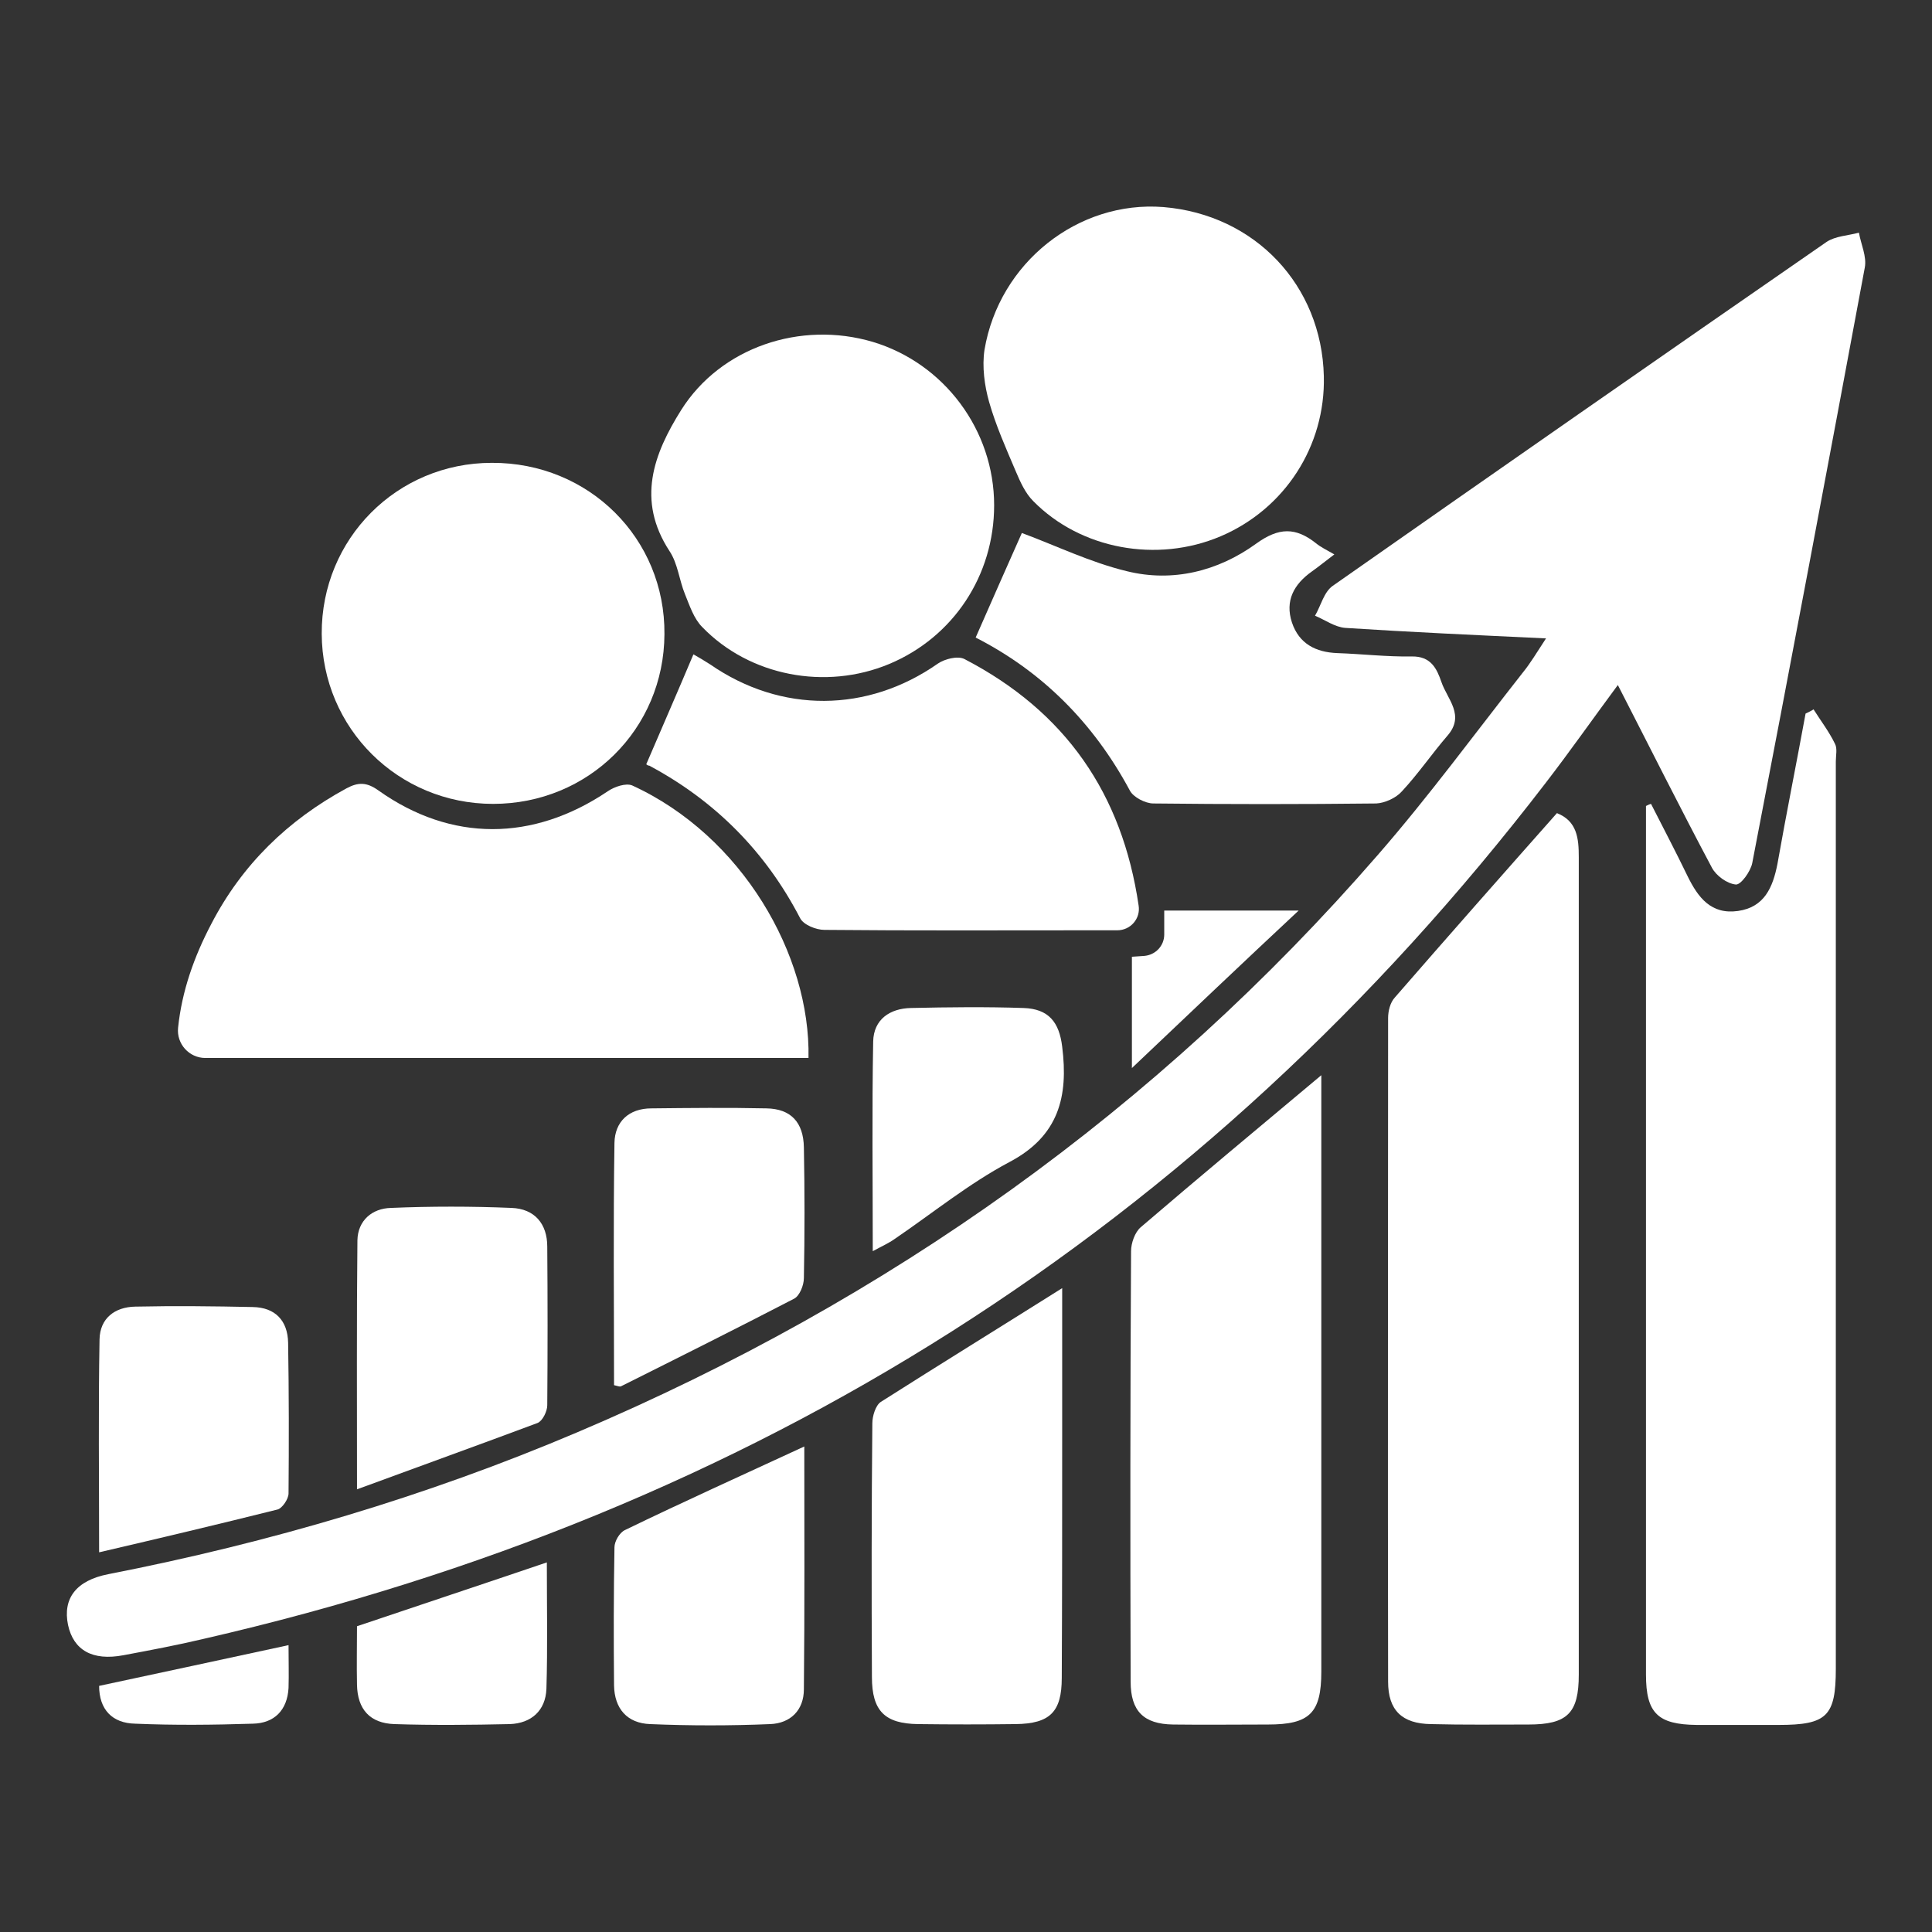
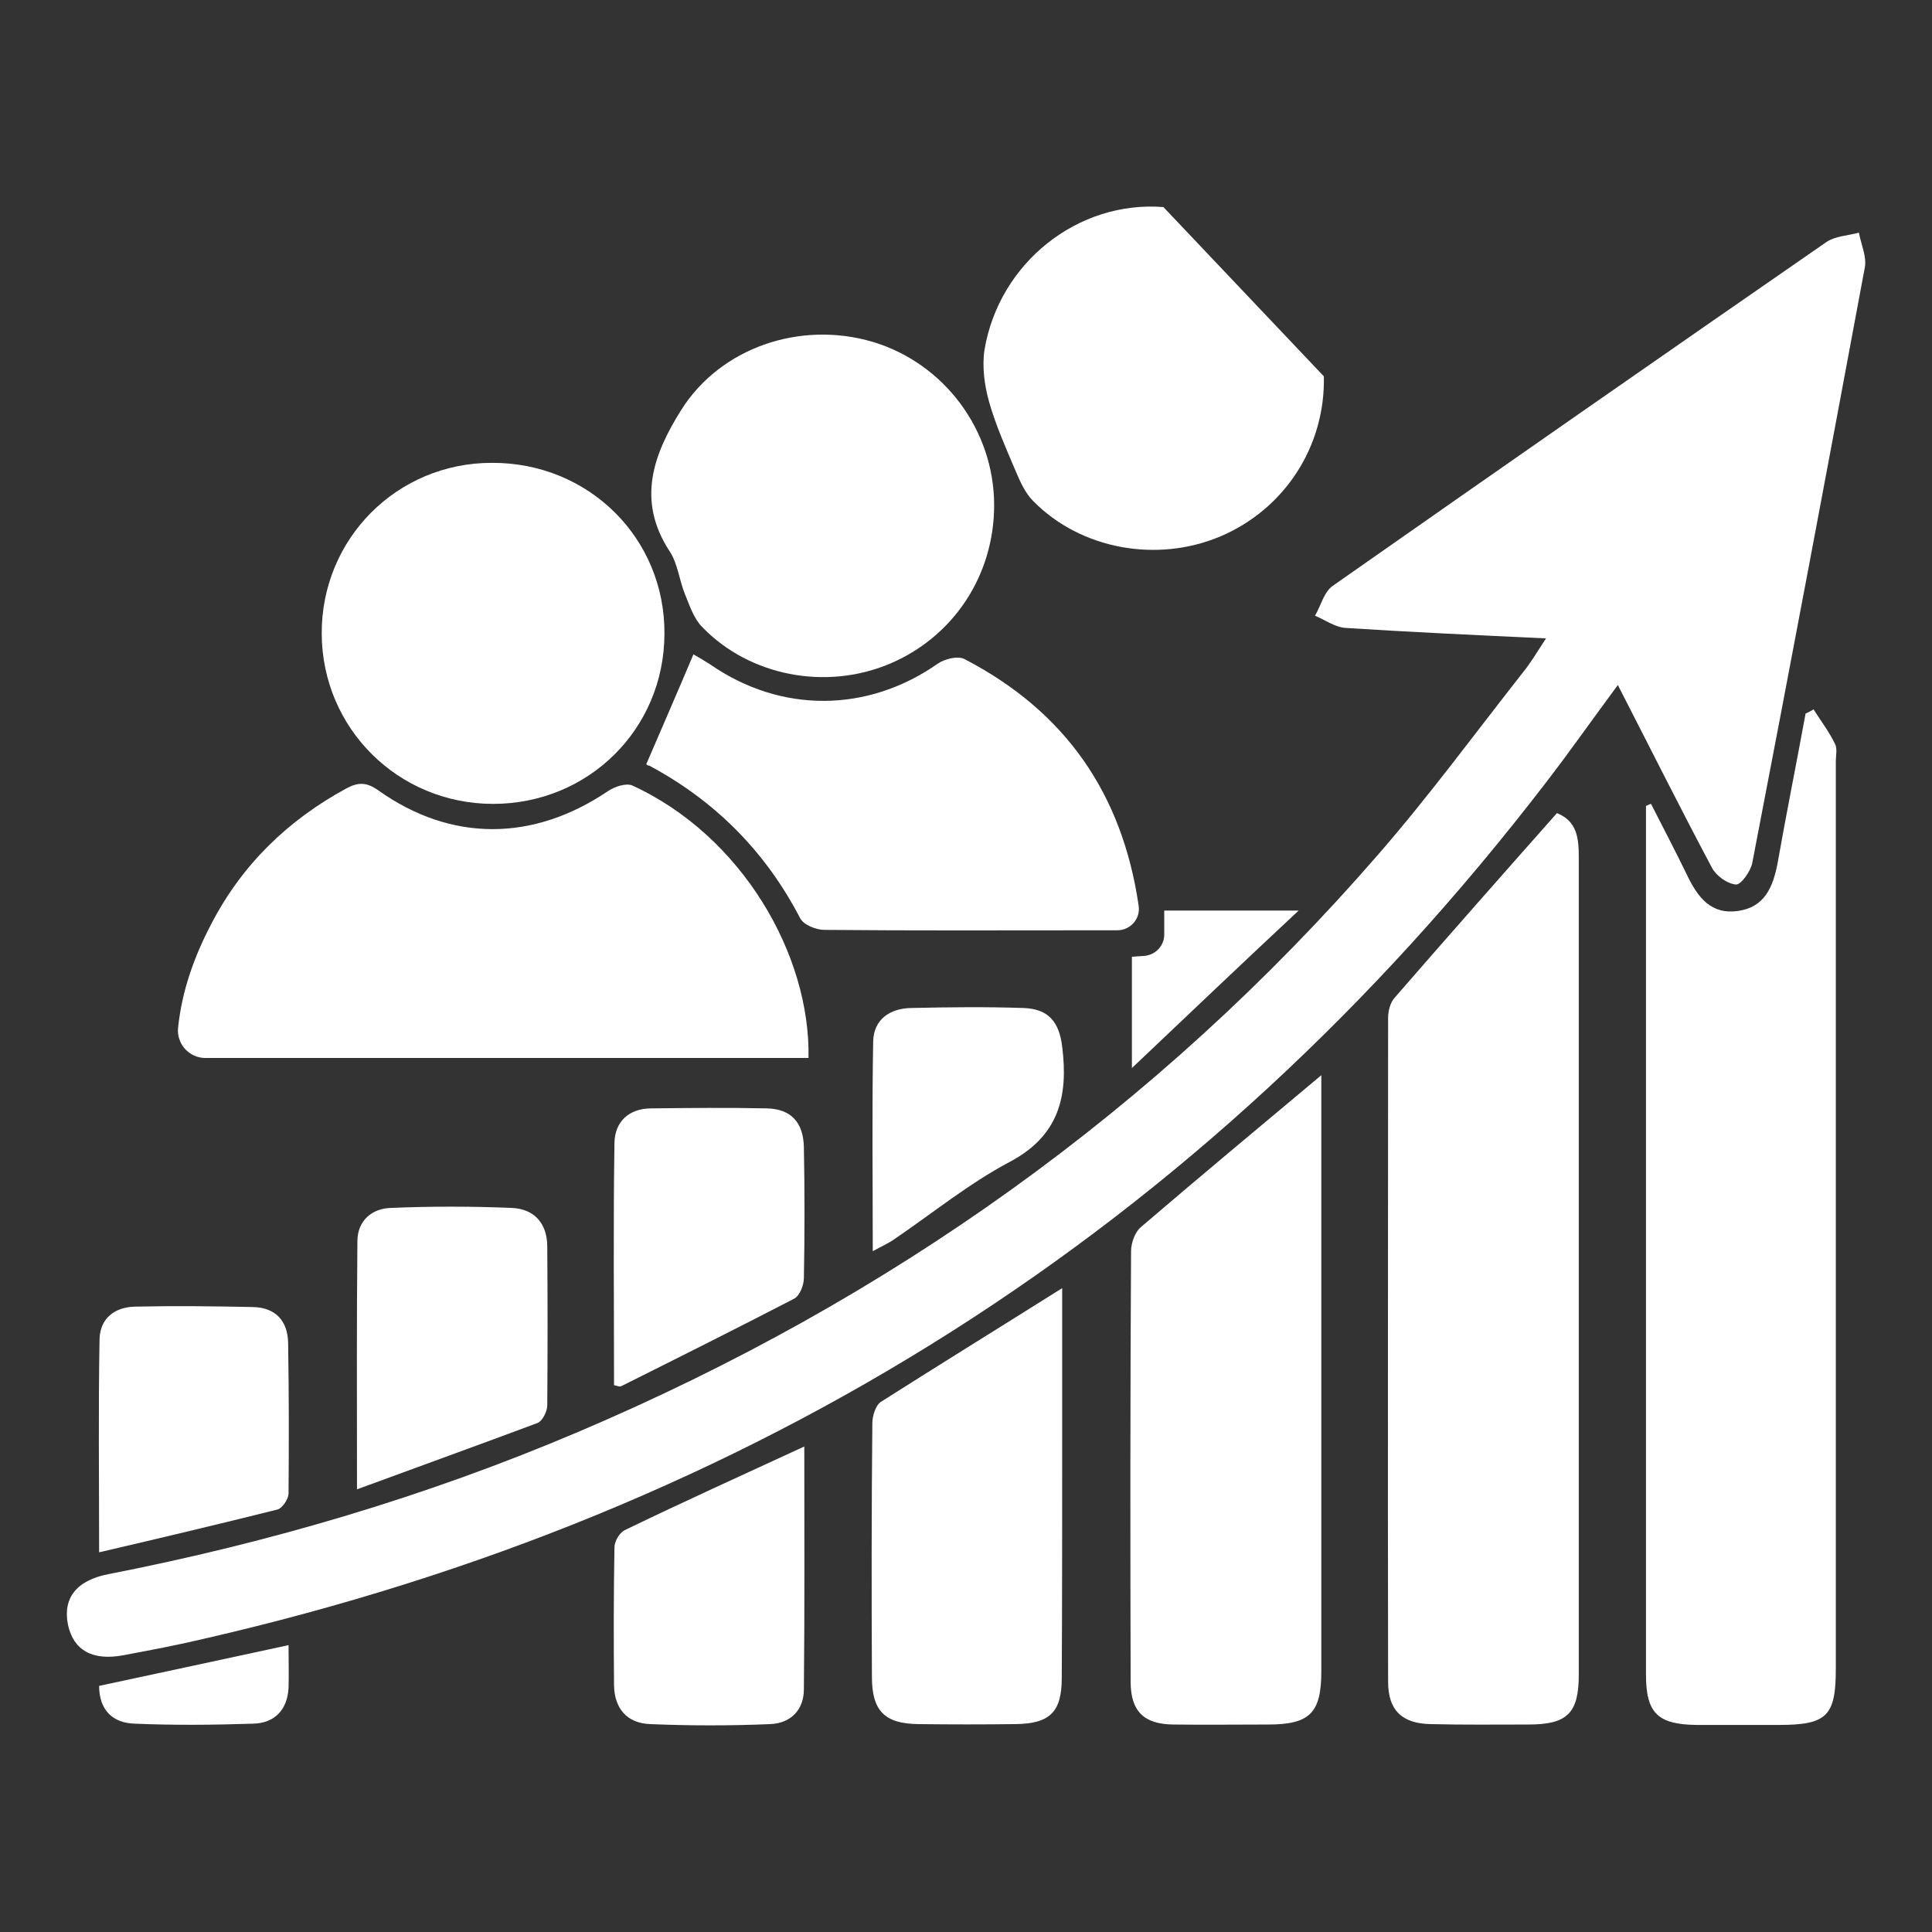
<svg xmlns="http://www.w3.org/2000/svg" version="1.1" id="Layer_1" x="0px" y="0px" viewBox="0 0 46 46" style="enable-background:new 0 0 46 46;" xml:space="preserve">
  <rect x="0" y="0" width="46" height="46" fill="#333333" stroke="none" />
  <style type="text/css">
	.st0{fill:#FFFFFF;}
</style>
  <g>
    <path class="st0" d="M36.81,15.2c-1.69-0.08-3.24-0.15-4.78-0.25c-0.25-0.02-0.48-0.19-0.72-0.29c0.14-0.24,0.21-0.56,0.42-0.71   c3.91-2.74,7.83-5.47,11.76-8.19c0.21-0.14,0.51-0.15,0.77-0.22c0.05,0.28,0.19,0.57,0.14,0.83c-0.88,4.73-1.77,9.46-2.68,14.18   c-0.04,0.2-0.27,0.52-0.39,0.51c-0.21-0.02-0.47-0.21-0.57-0.4c-0.75-1.41-1.47-2.85-2.24-4.35c-0.6,0.81-1.14,1.58-1.71,2.32   C28.62,29.3,17.92,36.02,4.85,39.02c-0.63,0.15-1.27,0.27-1.91,0.39c-0.74,0.14-1.19-0.12-1.32-0.72   c-0.13-0.63,0.19-1.06,0.96-1.21c3.84-0.75,7.57-1.85,11.17-3.38c7.4-3.14,13.79-7.68,19.06-13.75c1.21-1.39,2.31-2.89,3.45-4.34   C36.44,15.79,36.58,15.55,36.81,15.2z" />
    <path class="st0" d="M39.31,19.14c0.29,0.57,0.59,1.14,0.87,1.72c0.25,0.51,0.56,0.92,1.2,0.83c0.63-0.09,0.83-0.56,0.94-1.12   c0.21-1.19,0.45-2.38,0.67-3.58c0.06-0.03,0.13-0.06,0.19-0.1c0.17,0.27,0.37,0.53,0.51,0.82c0.06,0.11,0.02,0.28,0.02,0.42   c0,7.2,0,14.4,0,21.6c0,1.13-0.21,1.34-1.36,1.34c-0.65,0-1.3,0-1.95,0c-0.93-0.01-1.21-0.28-1.21-1.2c0-4.41,0-8.83,0-13.24   c0-2.48,0-4.96,0-7.44C39.23,19.17,39.27,19.15,39.31,19.14z" />
    <path class="st0" d="M37.07,19.36c0.48,0.19,0.52,0.6,0.52,1.05c0,3.42,0,6.83,0,10.25c0,3.07,0,6.14,0,9.21   c0,0.92-0.27,1.19-1.2,1.19c-0.77,0-1.55,0.01-2.32-0.01c-0.69-0.01-1.02-0.33-1.02-1.01c-0.01-5.27,0-10.53,0-15.8   c0-0.17,0.05-0.37,0.16-0.49C34.47,22.3,35.75,20.85,37.07,19.36z" />
    <path class="st0" d="M19.25,25.19H4.89c-0.39,0-0.69-0.34-0.65-0.72C4.33,23.6,4.62,22.78,5.03,22c0.73-1.41,1.82-2.47,3.22-3.23   c0.28-0.15,0.48-0.15,0.76,0.05c1.73,1.23,3.68,1.22,5.46,0.02c0.16-0.11,0.43-0.2,0.58-0.14C17.67,19.9,19.3,22.74,19.25,25.19z" />
    <path class="st0" d="M31.46,25.6c0,2.04,0,4.03,0,6.02c0,2.73,0,5.45,0,8.18c0,0.99-0.28,1.26-1.27,1.26c-0.75,0-1.51,0.01-2.26,0   c-0.7-0.01-1.01-0.32-1.01-1.02c-0.01-3.42-0.01-6.83,0.01-10.25c0-0.19,0.09-0.45,0.23-0.57C28.56,28.02,29.98,26.84,31.46,25.6z" />
    <path class="st0" d="M15.39,18.19c0.39-0.91,0.75-1.73,1.12-2.61c0.11,0.06,0.26,0.15,0.4,0.24c1.69,1.17,3.75,1.15,5.42-0.02   c0.16-0.11,0.47-0.19,0.63-0.11c2.41,1.25,3.76,3.21,4.15,5.87c0.05,0.31-0.19,0.59-0.51,0.59c-0.24,0-0.46,0-0.69,0   c-2.09,0-4.19,0.01-6.28-0.01c-0.2,0-0.5-0.12-0.58-0.28c-0.82-1.58-2.02-2.79-3.59-3.63C15.41,18.23,15.37,18.18,15.39,18.19z" />
    <path class="st0" d="M11.74,19.14c-2.26,0-4.07-1.8-4.08-4.05c-0.01-2.26,1.79-4.07,4.05-4.07c2.31-0.01,4.13,1.8,4.11,4.08   C15.81,17.36,14.01,19.14,11.74,19.14z" />
    <path class="st0" d="M23.67,12.03c0,1.67-0.97,3.14-2.5,3.78c-1.51,0.63-3.32,0.29-4.45-0.88c-0.2-0.2-0.3-0.51-0.41-0.78   c-0.14-0.34-0.17-0.73-0.37-1.03c-0.79-1.21-0.38-2.31,0.28-3.36c0.94-1.49,2.84-2.13,4.56-1.62   C22.48,8.65,23.67,10.24,23.67,12.03z" />
-     <path class="st0" d="M31.52,8.96c0.04,1.66-0.93,3.16-2.46,3.81c-1.51,0.64-3.33,0.31-4.46-0.84c-0.19-0.19-0.31-0.46-0.42-0.72   c-0.23-0.54-0.47-1.08-0.63-1.64c-0.11-0.39-0.17-0.84-0.11-1.24c0.35-2.08,2.23-3.56,4.26-3.4C29.88,5.11,31.47,6.79,31.52,8.96z" />
-     <path class="st0" d="M23.23,15.18c0.4-0.91,0.77-1.75,1.1-2.49c0.81,0.3,1.63,0.7,2.5,0.91c1.09,0.27,2.17,0,3.07-0.65   c0.55-0.4,0.95-0.4,1.44-0.01c0.11,0.09,0.24,0.15,0.43,0.26c-0.2,0.15-0.37,0.29-0.54,0.41c-0.42,0.3-0.64,0.69-0.47,1.21   c0.17,0.51,0.57,0.71,1.08,0.73c0.59,0.02,1.18,0.09,1.77,0.08c0.46-0.01,0.6,0.29,0.71,0.61c0.14,0.41,0.57,0.79,0.14,1.28   c-0.37,0.43-0.69,0.9-1.08,1.32c-0.14,0.16-0.41,0.28-0.61,0.29c-1.77,0.02-3.54,0.02-5.31,0c-0.19,0-0.48-0.15-0.56-0.31   C26.03,17.2,24.8,15.98,23.23,15.18z" />
+     <path class="st0" d="M31.52,8.96c0.04,1.66-0.93,3.16-2.46,3.81c-1.51,0.64-3.33,0.31-4.46-0.84c-0.19-0.19-0.31-0.46-0.42-0.72   c-0.23-0.54-0.47-1.08-0.63-1.64c-0.11-0.39-0.17-0.84-0.11-1.24c0.35-2.08,2.23-3.56,4.26-3.4z" />
    <path class="st0" d="M25.29,30.67c0,1.24,0,2.4,0,3.55c0,1.91,0,3.82-0.01,5.73c0,0.81-0.28,1.09-1.1,1.1   c-0.77,0.01-1.54,0.01-2.32,0c-0.79-0.01-1.1-0.31-1.1-1.12c-0.01-2.01-0.01-4.02,0.01-6.04c0-0.18,0.08-0.43,0.2-0.51   C22.37,32.49,23.78,31.62,25.29,30.67z" />
    <path class="st0" d="M8.5,35.46c0-2.08-0.01-4.01,0.01-5.93c0.01-0.47,0.35-0.76,0.8-0.77c0.95-0.04,1.91-0.04,2.87,0   c0.55,0.02,0.85,0.38,0.85,0.92c0.01,1.26,0.01,2.52,0,3.78c0,0.14-0.11,0.37-0.23,0.42C11.41,34.4,10.02,34.9,8.5,35.46z" />
    <path class="st0" d="M14.62,32.98c0-1.92-0.02-3.84,0.01-5.77c0.01-0.5,0.34-0.82,0.88-0.82c0.91-0.01,1.83-0.02,2.74,0   c0.58,0.01,0.88,0.33,0.89,0.93c0.02,1.04,0.02,2.07,0,3.11c0,0.17-0.1,0.42-0.23,0.49c-1.37,0.71-2.75,1.4-4.13,2.09   C14.75,33.02,14.71,33,14.62,32.98z" />
    <path class="st0" d="M19.15,34.44c0,1.96,0.01,3.87-0.01,5.78c0,0.5-0.32,0.81-0.8,0.83c-0.95,0.04-1.91,0.04-2.86,0   c-0.55-0.02-0.85-0.37-0.86-0.92c-0.01-1.1-0.01-2.19,0.01-3.29c0-0.14,0.12-0.35,0.25-0.41C16.26,35.76,17.66,35.13,19.15,34.44z" />
    <path class="st0" d="M2.36,36.96c0-1.75-0.02-3.41,0.01-5.07c0.01-0.5,0.36-0.77,0.85-0.78c0.93-0.02,1.87-0.01,2.8,0.01   c0.53,0.01,0.83,0.32,0.84,0.85c0.02,1.2,0.02,2.39,0.01,3.59c0,0.13-0.15,0.35-0.26,0.38C5.21,36.29,3.82,36.62,2.36,36.96z" />
    <path class="st0" d="M20.78,29.79c0-1.72-0.02-3.35,0.01-4.99c0.01-0.53,0.4-0.79,0.9-0.8c0.89-0.02,1.79-0.03,2.68,0   c0.6,0.02,0.85,0.34,0.92,0.92c0.15,1.19-0.08,2.13-1.26,2.75c-0.96,0.51-1.82,1.21-2.73,1.83C21.16,29.6,21,29.67,20.78,29.79z" />
-     <path class="st0" d="M13.02,37.2c0,1.03,0.02,2.02-0.01,3.01c-0.02,0.52-0.36,0.82-0.87,0.84c-0.91,0.02-1.83,0.03-2.75,0   c-0.58-0.02-0.88-0.35-0.89-0.94c-0.01-0.46,0-0.93,0-1.39C10.01,38.21,11.49,37.72,13.02,37.2z" />
    <path class="st0" d="M26.95,25.43v-2.65c0.1-0.01,0.19-0.01,0.29-0.02c0.27-0.02,0.48-0.24,0.48-0.51v-0.57h3.2   C29.55,22.96,28.31,24.14,26.95,25.43z" />
    <path class="st0" d="M2.36,40.14c1.5-0.32,2.98-0.64,4.51-0.97c0,0.38,0.01,0.7,0,1.02c-0.03,0.53-0.34,0.84-0.85,0.85   c-0.93,0.03-1.87,0.04-2.8,0C2.67,41.03,2.36,40.7,2.36,40.14z" />
  </g>
</svg>